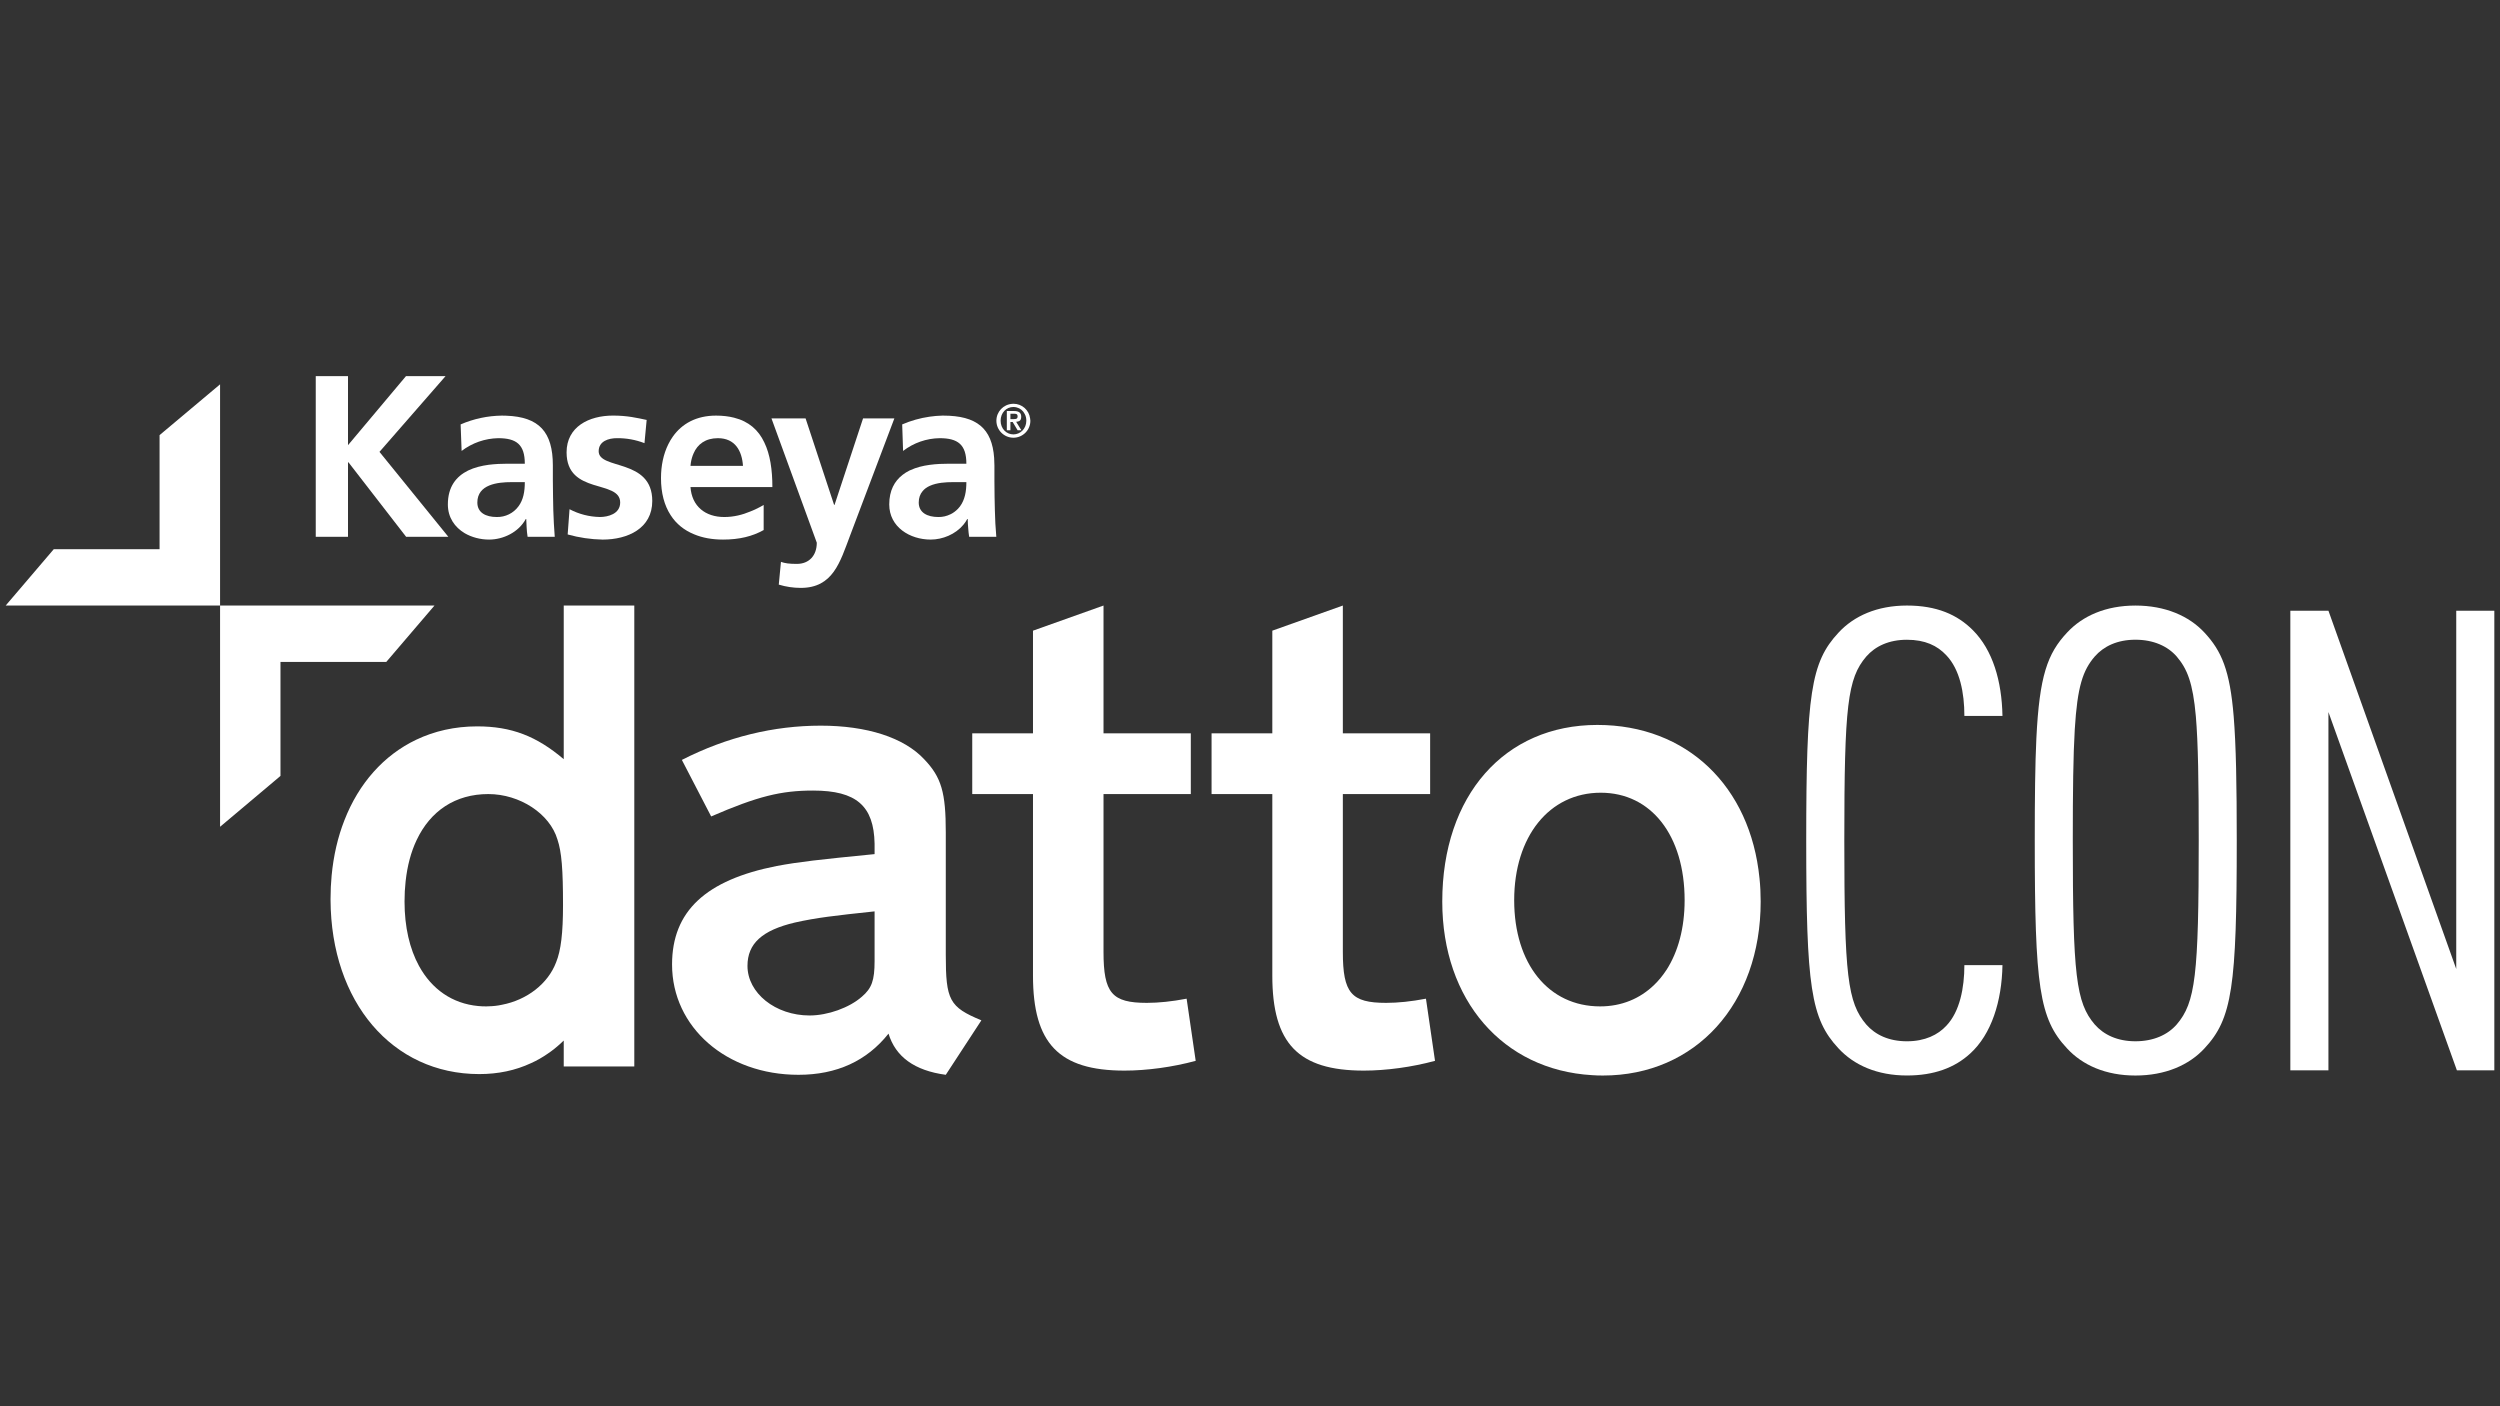
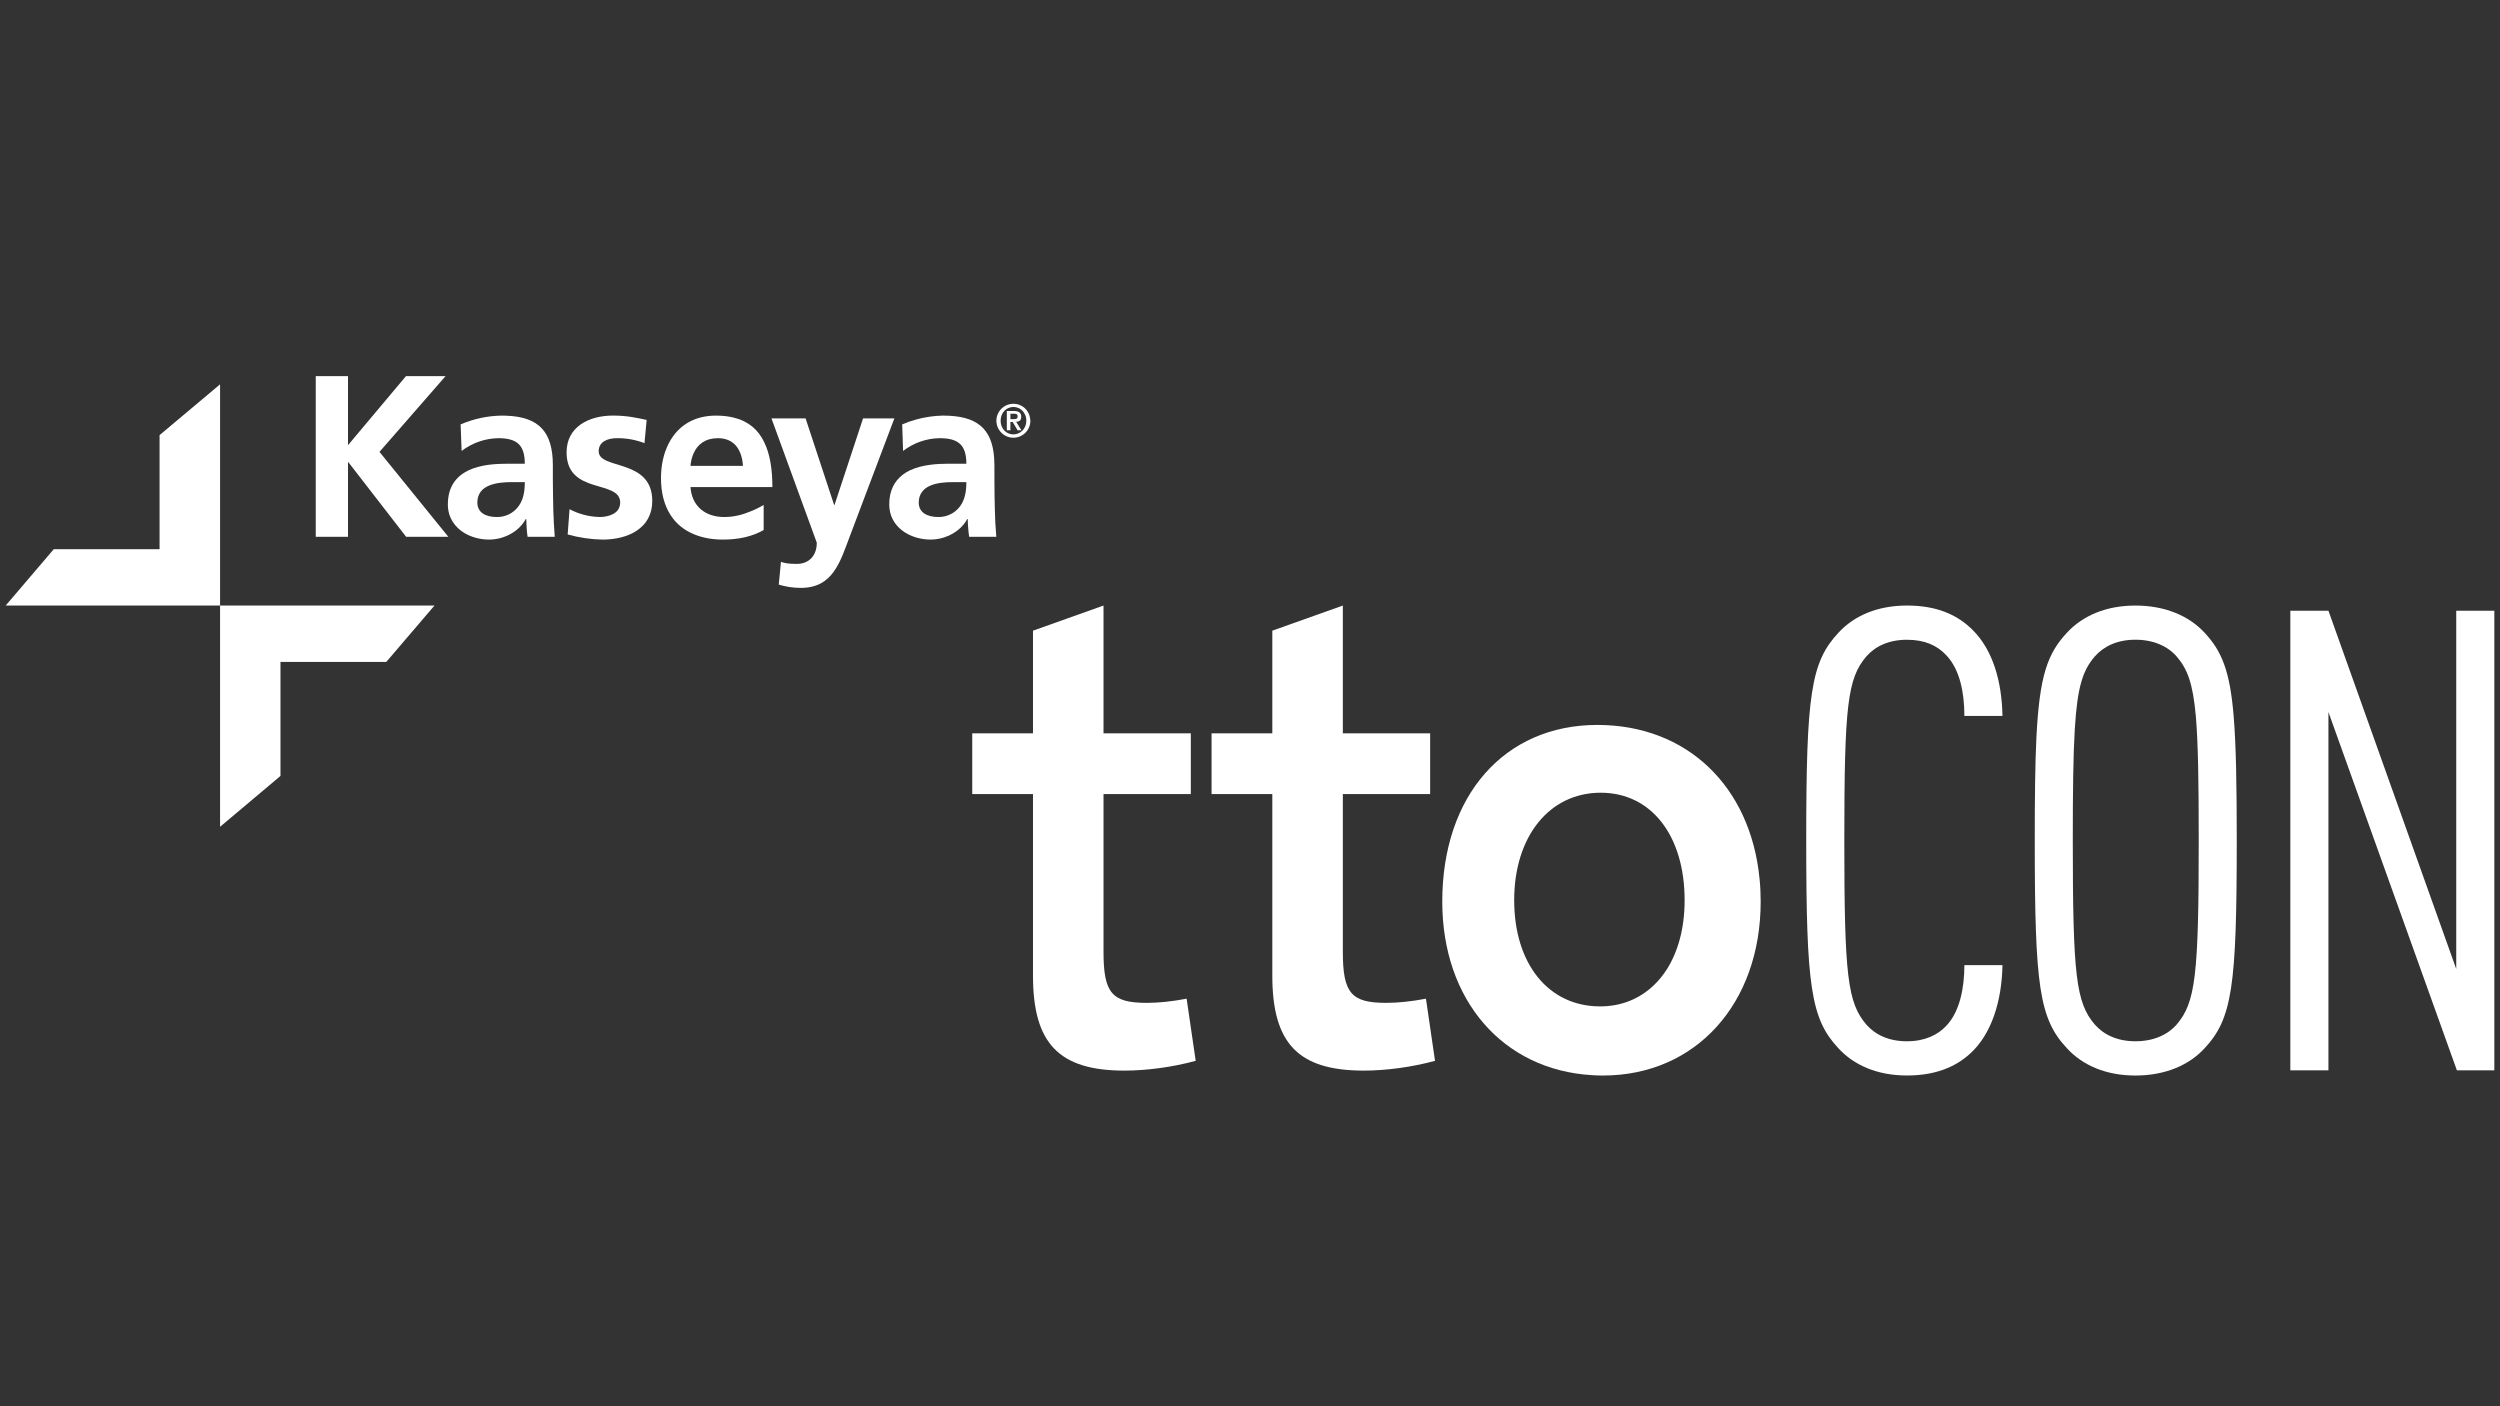
<svg xmlns="http://www.w3.org/2000/svg" width="1920" zoomAndPan="magnify" viewBox="0 0 1440 810" height="1080" preserveAspectRatio="xMidYMid meet" version="1.0">
  <rect x="0" y="0" width="1440" height="810" fill="#333333" stroke="none" />
  <defs>
    <clipPath id="484e9a0b14">
      <path d="M 181 216.668 L 259 216.668 L 259 310 L 181 310 Z M 181 216.668 " clip-rule="nonzero" />
    </clipPath>
    <clipPath id="50873fb742">
      <path d="M 387 417 L 566 417 L 566 619.418 L 387 619.418 Z M 387 417 " clip-rule="nonzero" />
    </clipPath>
    <clipPath id="7d33640290">
      <path d="M 830 417 L 1015 417 L 1015 619.418 L 830 619.418 Z M 830 417 " clip-rule="nonzero" />
    </clipPath>
    <clipPath id="2a29d14133">
      <path d="M 1040 348 L 1154 348 L 1154 619.418 L 1040 619.418 Z M 1040 348 " clip-rule="nonzero" />
    </clipPath>
    <clipPath id="ac1cb4bde3">
      <path d="M 1172 348 L 1289 348 L 1289 619.418 L 1172 619.418 Z M 1172 348 " clip-rule="nonzero" />
    </clipPath>
  </defs>
  <g clip-path="url(#484e9a0b14)">
    <path fill="#ffffff" d="M 181.871 216.668 L 200.449 216.668 L 200.449 256.422 L 233.832 216.668 L 256.625 216.668 L 218.574 260.281 L 258.238 309.191 L 233.922 309.191 L 200.715 266.293 L 200.449 266.293 L 200.449 309.191 L 181.871 309.191 Z M 181.871 216.668 " fill-opacity="1" fill-rule="nonzero" />
  </g>
  <path fill="#ffffff" d="M 318.703 293.914 C 318.652 288.895 318.445 283.82 318.445 276.879 L 318.445 268.078 C 318.445 248.816 310.523 240.117 291.57 239.445 C 290.742 239.391 289.914 239.391 289.086 239.391 C 280.906 239.496 272.828 241.203 265.32 244.465 L 265.891 259.742 C 271.949 255.133 279.301 252.543 286.965 252.391 C 297.477 252.391 302.289 256.066 302.289 267.094 L 292.504 267.094 C 288.984 267.094 285.203 267.25 281.477 267.715 C 277.332 268.285 273.242 269.27 269.617 271.027 C 262.836 274.395 257.969 280.297 257.969 290.551 C 257.969 298.109 261.953 303.703 267.652 307.117 C 271.742 309.5 276.711 310.797 281.734 310.797 C 289.812 310.797 298.719 306.602 302.859 298.938 L 303.117 298.938 C 303.273 301.113 303.273 305.617 303.895 309.191 L 319.531 309.191 C 319.172 303.91 318.809 298.938 318.703 293.914 Z M 298.613 291.688 C 295.715 295.625 291.055 297.902 286.137 297.801 C 279.766 297.801 274.949 295.262 274.949 289.461 C 274.949 278.949 286.703 277.707 294.68 277.707 L 302.289 277.707 C 302.289 282.988 301.512 287.855 298.613 291.688 Z M 298.613 291.688 " fill-opacity="1" fill-rule="nonzero" />
  <path fill="#ffffff" d="M 371.219 255.258 C 366.156 253.301 360.766 252.328 355.336 252.387 C 350.582 252.387 344.836 254.09 344.836 259.922 C 344.836 270.781 375.707 263.871 375.707 288.551 C 375.707 304.434 361.527 310.805 347.082 310.805 C 340.281 310.676 333.527 309.68 326.98 307.844 L 328.055 293.305 C 333.457 296.152 339.453 297.691 345.555 297.793 C 350.043 297.793 357.223 296.09 357.223 289.449 C 357.223 276.078 326.352 285.23 326.352 260.551 C 326.352 245.836 339.184 239.375 353.094 239.375 C 361.438 239.375 366.914 240.719 372.477 241.887 Z M 371.219 255.258 " fill-opacity="1" fill-rule="nonzero" />
  <path fill="#ffffff" d="M 432.254 294.59 C 427.699 296.504 422.727 297.801 417.188 297.801 C 406.211 297.801 398.496 291.586 397.719 280.555 L 444.891 280.555 C 444.891 270.562 443.594 261.707 440.23 254.824 C 436.914 247.727 431.324 242.707 422.781 240.582 C 419.727 239.805 416.309 239.391 412.426 239.391 C 401.086 239.391 392.801 244.051 387.57 251.457 C 386.586 252.855 385.707 254.305 384.93 255.91 C 382.133 261.555 380.734 268.234 380.734 275.43 C 380.734 283.973 382.652 291.121 386.277 296.711 C 389.484 301.734 394.094 305.461 399.895 307.793 C 404.605 309.762 410.145 310.797 416.465 310.797 C 425.938 310.797 433.395 308.93 439.867 305.309 L 439.867 290.859 C 439.09 291.328 438.262 291.742 437.434 292.207 C 435.777 293.086 434.066 293.914 432.254 294.59 Z M 399.48 261.191 C 401.758 255.859 406.367 252.391 413.512 252.391 C 423.453 252.391 427.387 259.742 427.957 268.336 L 397.719 268.336 C 397.77 267.715 397.824 267.145 397.926 266.578 C 398.238 264.609 398.754 262.848 399.48 261.191 Z M 399.48 261.191 " fill-opacity="1" fill-rule="nonzero" />
  <path fill="#ffffff" d="M 480.434 290.793 L 480.703 290.793 L 497.125 240.988 L 515.16 240.988 L 489.586 308.652 C 483.844 323.816 479.805 338.625 461.23 338.625 C 456.941 338.621 452.68 337.984 448.574 336.738 L 449.832 323.637 C 452.074 324.445 454.59 324.805 458.984 324.805 C 466.074 324.805 470.473 319.957 470.473 312.602 L 444.359 240.988 L 464.012 240.988 Z M 480.434 290.793 " fill-opacity="1" fill-rule="nonzero" />
  <path fill="#ffffff" d="M 573.043 293.914 C 572.938 288.895 572.785 283.82 572.785 276.879 L 572.785 268.078 C 572.785 266.578 572.73 265.125 572.629 263.781 C 571.438 246.746 562.582 239.391 543.32 239.391 L 542.805 239.391 C 540.316 239.445 537.887 239.652 535.453 240.012 C 530.016 240.789 524.68 242.293 519.66 244.465 L 520.176 259.742 C 526.234 255.082 533.637 252.492 541.25 252.391 C 551.711 252.391 556.629 256.066 556.629 267.094 L 546.844 267.094 C 539.594 267.094 531.102 267.664 524.473 270.77 C 524.266 270.82 524.059 270.926 523.852 271.027 C 522.402 271.754 521.059 272.582 519.812 273.566 C 515.258 277.141 512.203 282.523 512.203 290.551 C 512.203 303.547 524.059 310.797 536.074 310.797 C 542.906 310.797 550.312 307.793 554.922 302.25 C 555.75 301.27 556.523 300.129 557.145 298.938 L 557.406 298.938 C 557.457 300.801 557.508 302.668 557.715 304.531 C 557.82 306.082 557.977 307.637 558.234 309.191 L 573.871 309.191 C 573.406 303.91 573.148 298.938 573.043 293.914 Z M 547.566 296.195 L 547.516 296.195 C 545.34 297.281 542.961 297.852 540.473 297.801 C 534.105 297.801 529.188 295.262 529.188 289.461 C 529.188 286.719 530.016 284.594 531.359 282.988 C 532.449 281.59 533.898 280.609 535.605 279.832 C 539.645 278.02 544.773 277.707 548.914 277.707 L 556.629 277.707 C 556.629 282.988 555.801 287.855 552.953 291.688 C 552.59 292.156 552.227 292.621 551.812 293.035 C 550.57 294.328 549.121 295.418 547.566 296.195 Z M 547.566 296.195 " fill-opacity="1" fill-rule="nonzero" />
  <path fill="#ffffff" d="M 585.312 242.965 C 587.125 242.758 588.215 242.344 588.215 240.012 C 588.215 237.684 586.766 236.75 584.07 236.75 L 579.93 236.75 L 579.93 247.832 L 582 247.832 L 582 243.07 L 583.297 243.07 L 586.145 247.832 L 588.316 247.832 Z M 582 241.41 L 582 238.305 L 583.918 238.305 C 585.004 238.305 586.145 238.305 586.145 239.805 C 586.145 241.359 585.055 241.41 583.918 241.41 Z M 585.312 242.965 C 587.125 242.758 588.215 242.344 588.215 240.012 C 588.215 237.684 586.766 236.75 584.07 236.75 L 579.93 236.75 L 579.93 247.832 L 582 247.832 L 582 243.07 L 583.297 243.07 L 586.145 247.832 L 588.316 247.832 Z M 582 241.41 L 582 238.305 L 583.918 238.305 C 585.004 238.305 586.145 238.305 586.145 239.805 C 586.145 241.359 585.055 241.41 583.918 241.41 Z M 593.34 240.996 C 592.719 236.18 588.68 232.559 583.711 232.559 C 583.504 232.559 583.297 232.559 583.086 232.609 C 577.961 232.922 573.922 237.113 573.922 242.344 C 573.922 247.727 578.324 252.129 583.711 252.129 C 589.145 252.129 593.496 247.727 593.496 242.344 C 593.496 241.879 593.445 241.41 593.34 240.996 Z M 583.711 250.215 C 579.672 250.215 576.355 246.898 576.355 242.344 C 576.355 237.734 579.617 234.422 583.711 234.422 C 584.383 234.422 585.055 234.523 585.625 234.68 C 587.645 235.199 589.301 236.543 590.234 238.461 C 590.855 239.547 591.164 240.895 591.164 242.344 C 591.164 246.898 587.746 250.215 583.711 250.215 Z M 588.215 240.012 C 588.215 237.684 586.766 236.75 584.07 236.75 L 579.93 236.75 L 579.93 247.832 L 582 247.832 L 582 243.07 L 583.297 243.07 L 586.145 247.832 L 588.316 247.832 L 585.312 242.965 C 587.125 242.758 588.215 242.344 588.215 240.012 Z M 582 241.41 L 582 238.305 L 583.918 238.305 C 585.004 238.305 586.145 238.305 586.145 239.805 C 586.145 241.359 585.055 241.41 583.918 241.41 Z M 582 241.41 " fill-opacity="1" fill-rule="nonzero" />
-   <path fill="#ffffff" d="M 324.711 348.801 L 324.711 437.293 C 309.023 423.984 294.574 418.391 274.848 418.391 C 262.008 418.391 250.199 421.086 239.688 426.105 C 221.051 435.012 206.656 451.168 198.371 472.5 C 194.59 482.133 192.105 492.797 191.016 504.344 C 190.602 508.695 190.395 513.148 190.395 517.703 L 190.395 518.379 C 190.656 577.148 225.969 618.672 276.039 618.672 C 286.859 618.672 296.852 616.602 305.914 612.355 C 309.176 610.906 312.336 609.094 315.34 607.023 C 316.738 606.09 318.082 605.105 319.379 604.07 C 321.191 602.621 323 601.016 324.711 599.359 L 324.711 614.273 L 365.355 614.273 L 365.355 348.801 Z M 239.949 483.945 C 247.922 467.012 262.316 457.383 281.27 457.383 C 299.391 457.383 316.684 468.672 321.086 483.531 C 323.52 490.777 324.297 500.824 324.297 521.328 C 324.297 537.434 323.105 547.477 320.309 554.312 C 315.598 566.688 303.48 576.008 289.086 578.75 C 286.551 579.32 283.961 579.582 281.32 579.633 C 280.906 579.684 280.492 579.684 280.078 579.684 C 278.523 579.684 276.969 579.633 275.469 579.477 C 260.504 578.078 248.699 569.793 241.348 556.383 C 235.961 546.547 233.012 533.91 233.012 519.309 C 233.012 515.27 233.215 511.387 233.633 507.66 C 234.613 498.648 236.738 490.727 239.949 483.945 Z M 239.949 483.945 " fill-opacity="1" fill-rule="nonzero" />
  <g clip-path="url(#50873fb742)">
-     <path fill="#ffffff" d="M 544.773 549.91 L 544.773 479.492 C 544.773 456.605 542.336 447.75 532.293 437.293 C 520.641 424.812 499.309 417.977 472.746 417.977 C 445.82 417.977 418.898 424.398 392.75 437.707 L 409.629 470.273 C 436.555 458.625 449.859 455.363 468.348 455.363 C 493.305 455.363 503.348 464.215 503.762 485.965 L 503.762 491.969 C 471.141 495.18 460.32 496.422 447.426 498.805 C 406.418 506.883 387.105 524.953 387.105 555.555 C 387.105 591.75 418.48 619.086 459.906 619.086 C 482.016 619.086 499.309 611.062 511.789 595.371 C 515.828 608.629 526.648 616.652 544.773 619.086 L 565.277 587.711 C 546.789 580.047 544.773 576.059 544.773 549.91 Z M 503.762 553.535 C 503.762 564.773 502.105 569.223 496.512 574.039 C 489.266 580.461 476.785 584.914 466.324 584.914 C 446.648 584.914 430.547 572.02 430.547 556.332 C 430.547 543.492 438.988 535.828 457.887 531.375 C 470.363 528.578 480.824 527.387 503.762 524.953 Z M 503.762 553.535 " fill-opacity="1" fill-rule="nonzero" />
-   </g>
+     </g>
  <path fill="#ffffff" d="M 595.004 561.973 C 595.004 600.984 609.887 616.668 647.691 616.668 C 660.57 616.668 675.449 614.66 688.719 611.039 L 683.496 575.242 C 675.047 576.855 667.406 577.652 660.57 577.652 C 640.457 577.652 635.625 572.023 635.625 548.293 L 635.625 457.391 L 685.906 457.391 L 685.906 422.398 L 635.625 422.398 L 635.625 348.793 L 595.004 363.27 L 595.004 422.398 L 560.012 422.398 L 560.012 457.391 L 595.004 457.391 Z M 595.004 561.973 " fill-opacity="1" fill-rule="nonzero" />
  <path fill="#ffffff" d="M 732.855 561.973 C 732.855 600.984 747.738 616.668 785.543 616.668 C 798.422 616.668 813.305 614.66 826.57 611.039 L 821.348 575.242 C 812.898 576.855 805.254 577.652 798.422 577.652 C 778.309 577.652 773.477 572.023 773.477 548.293 L 773.477 457.391 L 823.758 457.391 L 823.758 422.398 L 773.477 422.398 L 773.477 348.793 L 732.855 363.27 L 732.855 422.398 L 697.863 422.398 L 697.863 457.391 L 732.855 457.391 Z M 732.855 561.973 " fill-opacity="1" fill-rule="nonzero" />
  <g clip-path="url(#7d33640290)">
    <path fill="#ffffff" d="M 1013.477 505.949 C 1008.246 452.93 971.691 417.562 920.066 417.562 C 866.578 417.562 830.746 458.211 830.746 519.309 C 830.746 576.164 865.699 616.293 917.012 619.293 C 919.082 619.449 921.152 619.504 923.277 619.504 C 976.766 619.504 1014.148 578.078 1014.148 519.309 C 1014.148 514.754 1013.941 510.301 1013.477 505.949 Z M 959.781 558.816 C 957.711 561.977 955.379 564.824 952.844 567.258 C 944.66 575.23 933.996 579.684 921.672 579.684 C 891.898 579.684 872.172 555.141 872.172 518.531 C 872.172 481.926 892.312 456.605 922.031 456.605 C 951.031 456.605 970.344 481.148 970.344 518.531 C 970.344 534.586 966.562 548.254 959.938 558.609 C 959.883 558.715 959.832 558.766 959.781 558.816 Z M 959.781 558.816 " fill-opacity="1" fill-rule="nonzero" />
  </g>
  <g clip-path="url(#2a29d14133)">
    <path fill="#ffffff" d="M 1098.391 368.5 C 1108.801 368.5 1115.867 371.848 1121.07 377.426 C 1128.879 385.605 1131.484 398.988 1131.484 412.379 L 1153.422 412.379 C 1153.051 392.297 1147.844 374.449 1136.316 362.922 C 1127.395 354 1115.496 348.793 1098.391 348.793 C 1081.285 348.793 1067.902 354.742 1058.977 364.41 C 1042.988 381.516 1040.387 400.105 1040.387 484.137 C 1040.387 568.172 1042.988 586.766 1058.977 603.867 C 1067.902 613.539 1081.285 619.484 1098.391 619.484 C 1114.008 619.484 1125.906 615.023 1134.832 606.844 C 1147.102 595.688 1153.051 576.727 1153.422 555.902 L 1131.484 555.902 C 1131.484 568.918 1128.879 582.676 1121.07 590.855 C 1116.238 596.059 1108.801 599.781 1098.391 599.781 C 1087.98 599.781 1080.172 596.059 1074.965 590.113 C 1064.184 577.469 1062.324 561.852 1062.324 484.137 C 1062.324 406.426 1064.184 390.809 1074.965 378.168 C 1080.172 372.219 1087.98 368.5 1098.391 368.5 Z M 1098.391 368.5 " fill-opacity="1" fill-rule="nonzero" />
  </g>
  <g clip-path="url(#ac1cb4bde3)">
    <path fill="#ffffff" d="M 1286.609 412.75 C 1284.434 386.082 1279.621 374.949 1269.781 364.387 C 1260.875 354.758 1247.102 348.801 1230.016 348.801 C 1212.926 348.801 1199.516 354.758 1190.613 364.387 C 1179.324 376.453 1174.715 389.293 1172.953 425.227 C 1172.23 440.242 1172.023 459.348 1172.023 484.152 C 1172.023 568.188 1174.613 586.777 1190.613 603.863 C 1199.516 613.547 1212.93 619.504 1230.016 619.504 C 1247.102 619.504 1260.875 613.547 1269.781 603.863 C 1285.781 586.777 1288.371 568.188 1288.371 484.152 C 1288.371 451.895 1287.957 429.316 1286.609 412.75 Z M 1253.781 590.09 C 1248.605 596.047 1240.422 599.773 1230.016 599.773 C 1219.605 599.773 1211.789 596.047 1206.559 590.09 C 1195.789 577.457 1193.926 561.871 1193.926 484.152 C 1193.926 455.312 1194.184 434.961 1195.062 420.203 C 1196.566 395.246 1199.777 386.082 1206.559 378.16 C 1211.789 372.203 1219.605 368.477 1230.016 368.477 C 1240.422 368.477 1248.605 372.203 1253.781 378.16 C 1259.84 385.254 1263.102 393.281 1264.812 412.645 C 1266.105 427.816 1266.469 450.027 1266.469 484.152 C 1266.469 561.871 1264.602 577.457 1253.781 590.09 Z M 1253.781 590.09 " fill-opacity="1" fill-rule="nonzero" />
  </g>
  <path fill="#ffffff" d="M 1414.797 558.137 L 1341.176 351.766 L 1319.234 351.766 L 1319.234 616.512 L 1341.176 616.512 L 1341.176 410.145 L 1415.168 616.512 L 1436.734 616.512 L 1436.734 351.766 L 1414.797 351.766 Z M 1414.797 558.137 " fill-opacity="1" fill-rule="nonzero" />
  <path fill="#ffffff" d="M 126.758 348.801 L 126.758 476.23 L 158.5 449.512 L 161.555 446.922 L 161.555 381.266 L 222.5 381.266 L 250.254 348.801 Z M 91.91 250.629 L 91.91 316.336 L 30.969 316.336 L 9.016 342.07 L 3.266 348.801 L 126.758 348.801 L 126.758 221.375 Z M 91.91 250.629 " fill-opacity="1" fill-rule="nonzero" />
</svg>